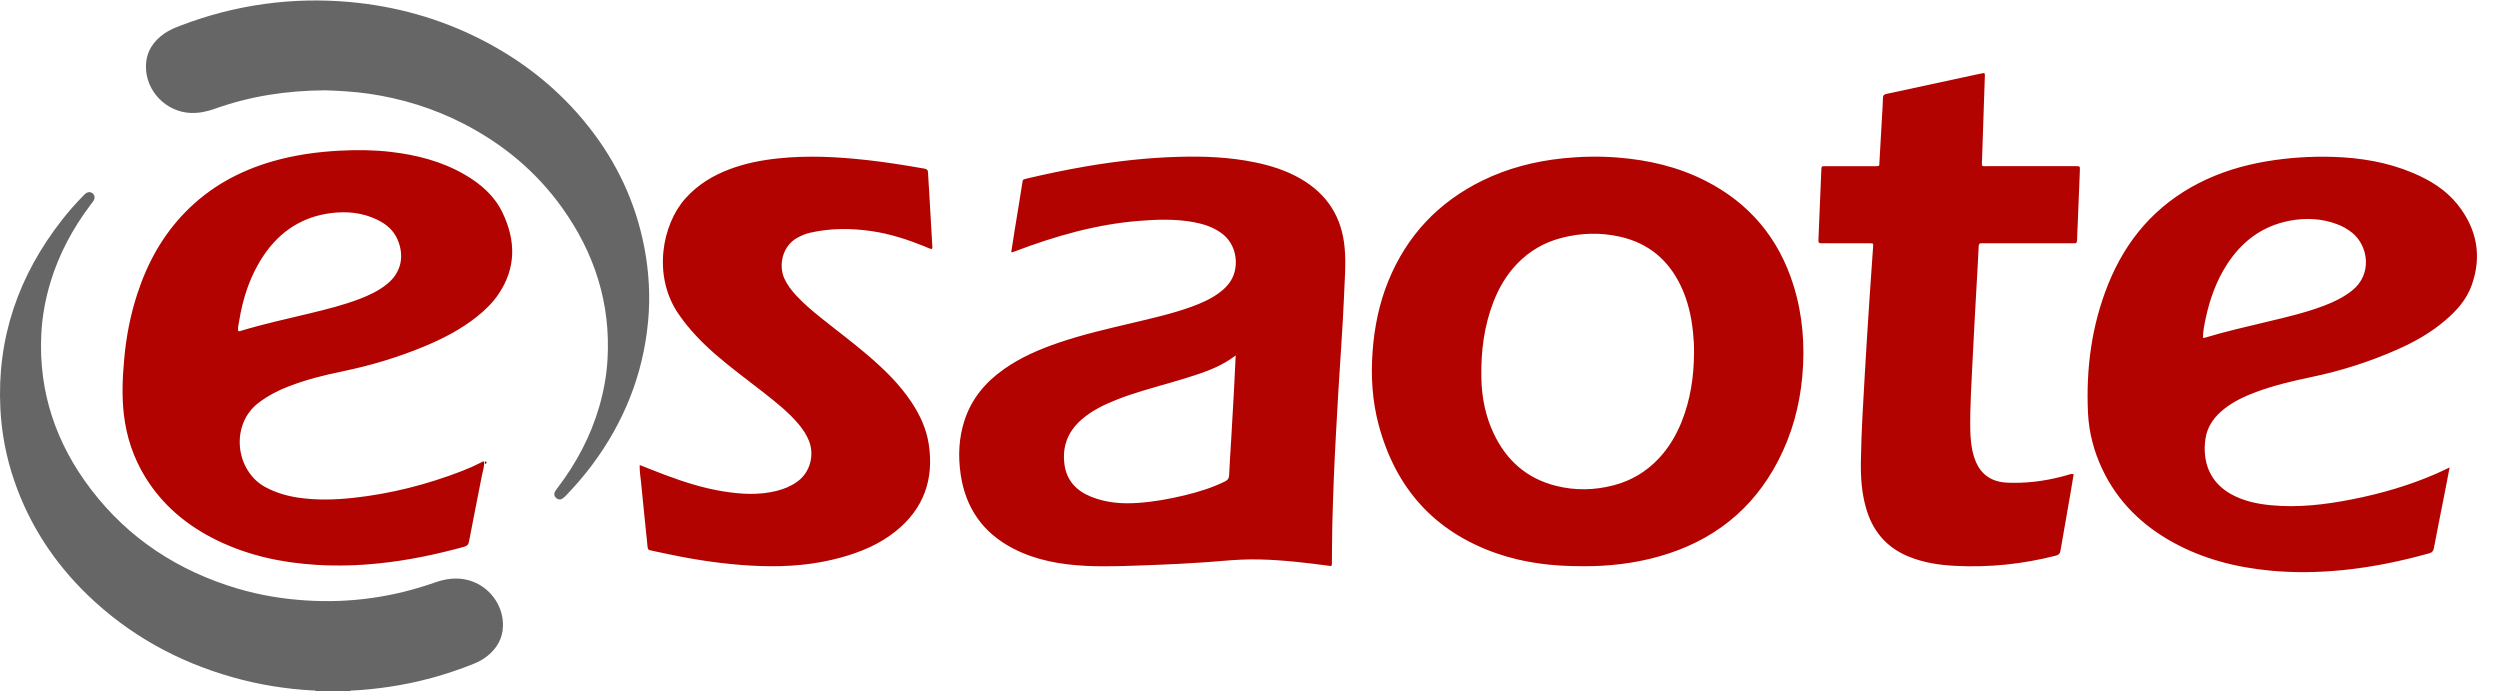
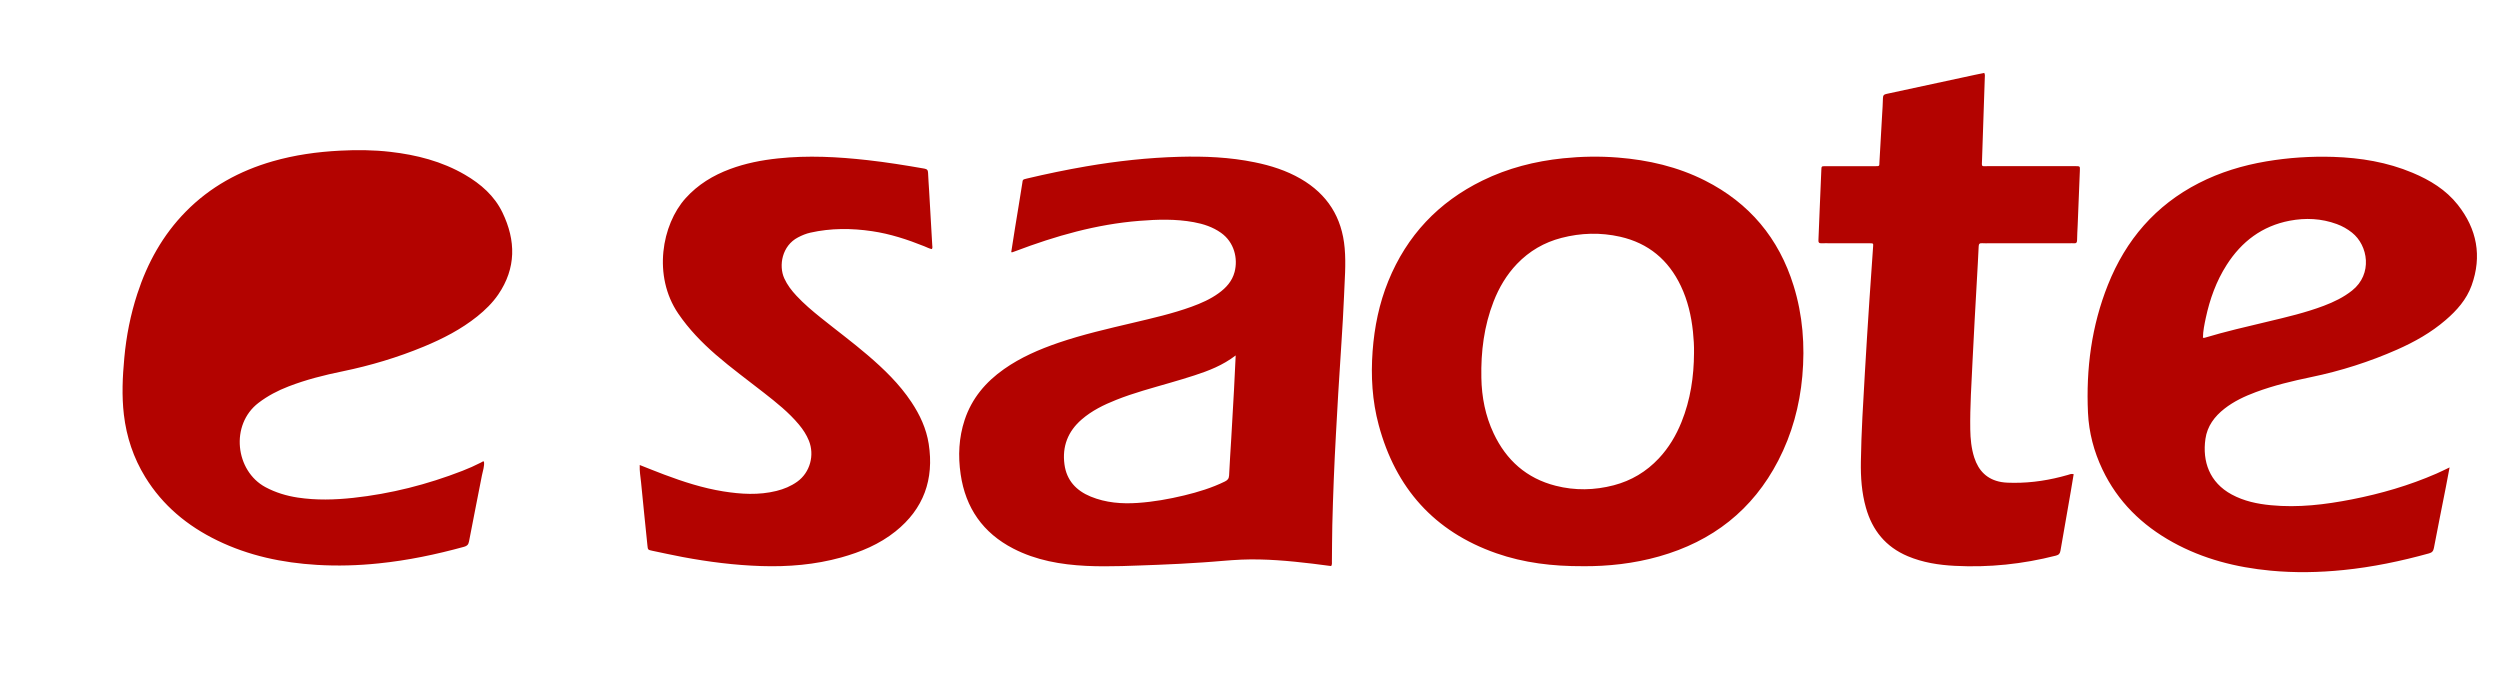
<svg xmlns="http://www.w3.org/2000/svg" width="94" height="26" viewBox="0 0 94 26">
  <g fill="none" fill-rule="evenodd">
    <g>
      <g>
-         <path fill="#666" d="M11.878 25.996c-.024-.05-.071-.032-.11-.034-1.025-.055-2.032-.217-3.02-.497-2.07-.586-3.9-1.594-5.453-3.093-1.258-1.216-2.192-2.642-2.76-4.3-.298-.87-.472-1.767-.52-2.688-.14-2.676.685-5.035 2.327-7.129.246-.314.511-.611.79-.897.042-.042.08-.087.136-.113.079-.037.151-.026.217.027.067.053.09.143.057.226-.031.078-.09.14-.14.206-.66.877-1.175 1.83-1.497 2.883-.197.646-.319 1.304-.352 1.98-.107 2.18.559 4.118 1.871 5.837 1.416 1.854 3.281 3.064 5.508 3.726.84.25 1.7.39 2.577.447 1.661.106 3.274-.123 4.842-.675.42-.148.841-.204 1.277-.083.76.211 1.302.928 1.284 1.714-.01.471-.225.842-.588 1.133-.163.131-.347.228-.542.305-1.02.406-2.073.696-3.16.855-.448.065-.897.114-1.348.137-.038.001-.086-.018-.11.033h-1.286z" transform="translate(-891 -1800) translate(891 1800)" />
-         <path fill="#B30300" d="M63.695 13.27c.005-.269-.012-.536-.04-.802-.063-.595-.197-1.172-.455-1.715-.465-.98-1.22-1.611-2.282-1.852-.737-.166-1.475-.146-2.207.044-.649.168-1.207.493-1.672.977-.392.41-.675.889-.88 1.414-.36.923-.48 1.886-.46 2.87.013.726.15 1.43.462 2.09.476 1.01 1.238 1.69 2.33 1.968.727.186 1.46.172 2.187-.018.66-.173 1.225-.511 1.693-1.01.375-.4.65-.862.854-1.369.336-.833.465-1.704.47-2.598m-4.176 8.02c-1.143.005-2.221-.124-3.26-.487-2.332-.816-3.784-2.45-4.42-4.822-.245-.91-.298-1.84-.229-2.779.068-.908.247-1.79.591-2.634.697-1.712 1.884-2.967 3.54-3.778.956-.468 1.972-.726 3.028-.836.688-.071 1.377-.083 2.067-.028 1.143.091 2.244.345 3.273.865 1.669.844 2.777 2.167 3.33 3.952.345 1.11.432 2.25.328 3.406-.1 1.114-.39 2.176-.904 3.17-.962 1.86-2.478 3.038-4.48 3.604-.951.27-1.925.374-2.864.368M46.462 13.364c-.49.375-1.015.576-1.552.751-.3.098-.602.187-.904.275-.684.2-1.375.381-2.038.646-.466.185-.914.404-1.297.736-.518.448-.738 1.014-.647 1.69.08.6.442.986.987 1.21.568.233 1.165.28 1.77.238.588-.04 1.168-.143 1.741-.281.527-.127 1.043-.284 1.533-.524.1-.049.153-.106.159-.226.021-.47.055-.939.082-1.408.035-.606.07-1.211.103-1.817.022-.416.04-.831.063-1.29m-8.44-3.88c.049-.314.096-.619.145-.923.09-.557.185-1.114.271-1.672.02-.134.005-.136.174-.176.74-.175 1.485-.33 2.235-.459 1.156-.198 2.32-.326 3.493-.358.953-.026 1.903.014 2.841.207.603.123 1.185.308 1.721.617 1.007.582 1.559 1.452 1.658 2.612.053.608-.002 1.213-.025 1.819-.021.565-.06 1.129-.094 1.693-.04.653-.084 1.306-.124 1.959-.03.51-.057 1.022-.086 1.532-.063 1.135-.108 2.27-.136 3.407-.011.452-.009.904-.015 1.356 0 .058.012.12-.027.186-.23-.03-.465-.062-.7-.09-.886-.105-1.775-.188-2.669-.152-.487.02-.972.075-1.459.105-.564.036-1.128.071-1.693.09-.897.03-1.795.083-2.693.04-.951-.047-1.88-.207-2.738-.65-1.14-.588-1.795-1.526-1.98-2.792-.102-.692-.07-1.377.15-2.045.268-.811.792-1.428 1.482-1.913.628-.442 1.326-.742 2.048-.99.913-.311 1.852-.526 2.788-.747.746-.177 1.494-.346 2.217-.608.358-.13.707-.283 1.018-.509.28-.203.506-.45.597-.797.133-.511-.015-1.122-.512-1.473-.308-.218-.656-.332-1.021-.399-.68-.125-1.363-.105-2.046-.05-1.614.127-3.153.568-4.66 1.139l-.117.042c-.005.002-.012 0-.043-.002M8.961 12.455c.023-.002.041 0 .058-.005.876-.266 1.77-.46 2.66-.675.617-.15 1.234-.304 1.83-.53.374-.143.733-.312 1.046-.566.557-.453.646-1.082.394-1.67-.156-.363-.444-.598-.794-.761-.539-.253-1.11-.31-1.691-.238-1.085.133-1.926.677-2.538 1.576-.518.762-.797 1.615-.94 2.518-.017.115-.056.23-.025.351zm9.236 4.896c.025.18-.043.35-.076.522-.16.83-.329 1.656-.486 2.486-.022.118-.073.17-.184.2-1.056.29-2.124.514-3.216.625-.771.08-1.543.102-2.316.056-1.305-.078-2.567-.344-3.751-.92-1.121-.545-2.05-1.312-2.708-2.384-.441-.72-.703-1.504-.802-2.343-.084-.714-.05-1.427.016-2.138.075-.82.233-1.623.489-2.407.38-1.164.958-2.213 1.823-3.091.914-.93 2.02-1.533 3.266-1.892.827-.238 1.673-.356 2.531-.4.631-.033 1.26-.028 1.889.044.99.113 1.94.355 2.81.861.597.348 1.109.793 1.412 1.424.505 1.05.518 2.087-.16 3.08-.217.316-.49.582-.788.822-.61.488-1.295.84-2.012 1.137-.986.408-2.003.712-3.048.928-.693.142-1.379.314-2.04.57-.402.155-.779.352-1.123.614-1.08.822-.874 2.565.258 3.172.383.205.79.327 1.215.392.694.104 1.387.086 2.082.011 1.415-.153 2.782-.501 4.107-1.016.239-.092.472-.197.7-.313.035-.018.067-.053.114-.038l-.002-.002zM82.83 12.702c.034 0 .047.003.058 0 .785-.237 1.585-.419 2.382-.61.71-.169 1.422-.336 2.107-.595.38-.144.741-.318 1.062-.573.78-.62.602-1.697-.003-2.177-.174-.138-.364-.246-.572-.322-.579-.213-1.173-.24-1.774-.126-1.035.199-1.806.782-2.367 1.66-.392.613-.634 1.287-.786 1.996-.051.243-.104.486-.107.747m9.274 4.873c-.052.274-.094.507-.14.739-.15.764-.305 1.527-.45 2.293-.022.116-.071.17-.183.2-1.056.292-2.125.516-3.217.626-.914.093-1.829.11-2.744.023-1.29-.122-2.529-.436-3.672-1.067-1.162-.642-2.073-1.53-2.647-2.739-.32-.673-.508-1.385-.543-2.13-.076-1.653.133-3.266.75-4.81.673-1.689 1.787-2.99 3.417-3.825.801-.41 1.653-.667 2.537-.817.836-.141 1.678-.196 2.525-.169 1.023.033 2.023.198 2.974.597.656.275 1.255.639 1.701 1.203.722.913.917 1.932.52 3.035-.19.527-.555.939-.976 1.3-.546.471-1.167.82-1.822 1.11-1.042.46-2.121.804-3.237 1.035-.704.147-1.404.313-2.08.565-.42.157-.823.345-1.178.623-.374.293-.647.656-.715 1.135-.12.842.148 1.638.99 2.092.46.248.958.353 1.47.402 1.03.1 2.044-.023 3.05-.22 1.089-.214 2.15-.522 3.168-.965.157-.068.31-.145.502-.236M24.053 17.484c.32.126.617.246.916.359.724.272 1.459.51 2.225.633.668.106 1.336.148 2.002-.017.28-.07.541-.177.778-.346.49-.35.658-1.006.44-1.544-.09-.223-.22-.421-.374-.605-.383-.46-.85-.83-1.319-1.197-.603-.474-1.225-.925-1.805-1.429-.531-.462-1.017-.963-1.416-1.55-.961-1.413-.617-3.342.28-4.337.462-.512 1.03-.857 1.67-1.095.582-.217 1.188-.335 1.805-.4 1.124-.12 2.245-.06 3.365.065.715.08 1.425.194 2.134.318.106.019.137.059.141.158.009.226.027.452.04.677.04.683.08 1.366.118 2.05.002.044.019.093-.016.142-.098-.018-.187-.068-.28-.105-.636-.255-1.285-.468-1.964-.568-.777-.115-1.553-.118-2.323.055-.163.036-.316.1-.465.178-.602.313-.734 1.06-.516 1.541.112.247.275.458.459.655.28.301.594.566.914.823.584.47 1.187.916 1.757 1.404.616.527 1.198 1.088 1.65 1.769.32.48.56.996.65 1.57.207 1.334-.187 2.444-1.25 3.294-.605.484-1.305.774-2.045.98-.983.272-1.987.355-3.003.322-.995-.032-1.979-.157-2.956-.34-.38-.072-.757-.155-1.135-.234-.172-.036-.17-.038-.187-.201-.08-.793-.164-1.586-.24-2.379-.02-.206-.06-.411-.05-.646M74.608 2.74c.037.072.021.132.02.19-.034 1.022-.07 2.045-.103 3.067-.01.297-.04.25.233.25 1.083.002 2.166 0 3.25 0h.035c.167.002.166.002.16.163L78.12 8.48c-.007.184-.021.368-.022.553 0 .098-.043.122-.13.114-.047-.005-.095 0-.142 0h-3.017c-.095 0-.19.005-.285-.002-.094-.006-.122.029-.126.121-.017.41-.043.82-.065 1.23-.055 1.016-.117 2.031-.164 3.047-.04.868-.1 1.735-.087 2.604.006.358.04.713.15 1.056.161.499.482.826 1.011.921.159.028.32.028.48.03.69.004 1.362-.105 2.023-.295.066-.019.133-.055.224-.03-.035.213-.07.428-.107.642-.13.743-.262 1.486-.388 2.23-.018.11-.06.162-.17.19-1.248.32-2.515.452-3.801.385-.607-.031-1.206-.124-1.773-.363-.826-.348-1.332-.971-1.572-1.823-.16-.566-.2-1.146-.19-1.732.016-1.112.086-2.223.15-3.333.052-.909.11-1.817.17-2.725.044-.677.093-1.353.14-2.03.009-.12.01-.122-.127-.123H68.84c-.12 0-.238-.005-.357 0-.085.004-.114-.024-.11-.112.019-.38.03-.76.046-1.141.02-.5.042-.999.063-1.498.006-.145.005-.147.15-.147h1.874c.18 0 .153-.007.161-.155l.1-1.764c.011-.214.03-.428.032-.641 0-.108.045-.14.142-.16 1.104-.236 2.207-.476 3.311-.714.12-.026.24-.05.357-.074" transform="translate(-891 -1800) translate(891 1800)" />
-         <path fill="#666" d="M12.235 3.396c-1.495.008-2.85.228-4.162.695-.288.103-.581.166-.89.156-.939-.03-1.715-.833-1.695-1.77.01-.53.269-.925.696-1.22.187-.13.397-.215.608-.296C7.818.568 8.874.294 9.962.146c1.054-.143 2.111-.166 3.17-.072 1.741.155 3.399.617 4.96 1.412 1.586.808 2.95 1.893 4.053 3.294 1.049 1.332 1.751 2.826 2.076 4.492.18.927.236 1.864.148 2.806-.186 2.006-.909 3.803-2.112 5.413-.3.401-.628.778-.974 1.139-.041.042-.084.085-.134.116-.084.054-.177.04-.245-.027-.065-.066-.083-.145-.04-.229.027-.052.064-.1.1-.146.703-.923 1.24-1.93 1.565-3.046.169-.578.277-1.168.313-1.77.126-2.117-.486-4.016-1.713-5.727-.976-1.36-2.232-2.398-3.719-3.16-1.115-.57-2.297-.935-3.537-1.117-.578-.084-1.16-.112-1.638-.128" transform="translate(-891 -1800) translate(891 1800)" />
-         <path fill="#2E2E2F" d="M18.211 17.419c.097-.09-.099-.082.033-.068.019.002.053.015.053.02-.006.075-.04.085-.097.032l.011.016" transform="translate(-891 -1800) translate(891 1800)" />
+         <path fill="#B30300" d="M63.695 13.27c.005-.269-.012-.536-.04-.802-.063-.595-.197-1.172-.455-1.715-.465-.98-1.22-1.611-2.282-1.852-.737-.166-1.475-.146-2.207.044-.649.168-1.207.493-1.672.977-.392.41-.675.889-.88 1.414-.36.923-.48 1.886-.46 2.87.013.726.15 1.43.462 2.09.476 1.01 1.238 1.69 2.33 1.968.727.186 1.46.172 2.187-.018.66-.173 1.225-.511 1.693-1.01.375-.4.65-.862.854-1.369.336-.833.465-1.704.47-2.598m-4.176 8.02c-1.143.005-2.221-.124-3.26-.487-2.332-.816-3.784-2.45-4.42-4.822-.245-.91-.298-1.84-.229-2.779.068-.908.247-1.79.591-2.634.697-1.712 1.884-2.967 3.54-3.778.956-.468 1.972-.726 3.028-.836.688-.071 1.377-.083 2.067-.028 1.143.091 2.244.345 3.273.865 1.669.844 2.777 2.167 3.33 3.952.345 1.11.432 2.25.328 3.406-.1 1.114-.39 2.176-.904 3.17-.962 1.86-2.478 3.038-4.48 3.604-.951.27-1.925.374-2.864.368M46.462 13.364c-.49.375-1.015.576-1.552.751-.3.098-.602.187-.904.275-.684.2-1.375.381-2.038.646-.466.185-.914.404-1.297.736-.518.448-.738 1.014-.647 1.69.08.6.442.986.987 1.21.568.233 1.165.28 1.77.238.588-.04 1.168-.143 1.741-.281.527-.127 1.043-.284 1.533-.524.1-.049.153-.106.159-.226.021-.47.055-.939.082-1.408.035-.606.07-1.211.103-1.817.022-.416.04-.831.063-1.29m-8.44-3.88c.049-.314.096-.619.145-.923.09-.557.185-1.114.271-1.672.02-.134.005-.136.174-.176.74-.175 1.485-.33 2.235-.459 1.156-.198 2.32-.326 3.493-.358.953-.026 1.903.014 2.841.207.603.123 1.185.308 1.721.617 1.007.582 1.559 1.452 1.658 2.612.053.608-.002 1.213-.025 1.819-.021.565-.06 1.129-.094 1.693-.04.653-.084 1.306-.124 1.959-.03.51-.057 1.022-.086 1.532-.063 1.135-.108 2.27-.136 3.407-.011.452-.009.904-.015 1.356 0 .058.012.12-.027.186-.23-.03-.465-.062-.7-.09-.886-.105-1.775-.188-2.669-.152-.487.02-.972.075-1.459.105-.564.036-1.128.071-1.693.09-.897.03-1.795.083-2.693.04-.951-.047-1.88-.207-2.738-.65-1.14-.588-1.795-1.526-1.98-2.792-.102-.692-.07-1.377.15-2.045.268-.811.792-1.428 1.482-1.913.628-.442 1.326-.742 2.048-.99.913-.311 1.852-.526 2.788-.747.746-.177 1.494-.346 2.217-.608.358-.13.707-.283 1.018-.509.28-.203.506-.45.597-.797.133-.511-.015-1.122-.512-1.473-.308-.218-.656-.332-1.021-.399-.68-.125-1.363-.105-2.046-.05-1.614.127-3.153.568-4.66 1.139l-.117.042c-.005.002-.012 0-.043-.002M8.961 12.455zm9.236 4.896c.025.18-.043.35-.076.522-.16.83-.329 1.656-.486 2.486-.022.118-.073.17-.184.2-1.056.29-2.124.514-3.216.625-.771.08-1.543.102-2.316.056-1.305-.078-2.567-.344-3.751-.92-1.121-.545-2.05-1.312-2.708-2.384-.441-.72-.703-1.504-.802-2.343-.084-.714-.05-1.427.016-2.138.075-.82.233-1.623.489-2.407.38-1.164.958-2.213 1.823-3.091.914-.93 2.02-1.533 3.266-1.892.827-.238 1.673-.356 2.531-.4.631-.033 1.26-.028 1.889.044.99.113 1.94.355 2.81.861.597.348 1.109.793 1.412 1.424.505 1.05.518 2.087-.16 3.08-.217.316-.49.582-.788.822-.61.488-1.295.84-2.012 1.137-.986.408-2.003.712-3.048.928-.693.142-1.379.314-2.04.57-.402.155-.779.352-1.123.614-1.08.822-.874 2.565.258 3.172.383.205.79.327 1.215.392.694.104 1.387.086 2.082.011 1.415-.153 2.782-.501 4.107-1.016.239-.092.472-.197.7-.313.035-.018.067-.053.114-.038l-.002-.002zM82.83 12.702c.034 0 .047.003.058 0 .785-.237 1.585-.419 2.382-.61.71-.169 1.422-.336 2.107-.595.38-.144.741-.318 1.062-.573.78-.62.602-1.697-.003-2.177-.174-.138-.364-.246-.572-.322-.579-.213-1.173-.24-1.774-.126-1.035.199-1.806.782-2.367 1.66-.392.613-.634 1.287-.786 1.996-.051.243-.104.486-.107.747m9.274 4.873c-.052.274-.094.507-.14.739-.15.764-.305 1.527-.45 2.293-.022.116-.071.17-.183.2-1.056.292-2.125.516-3.217.626-.914.093-1.829.11-2.744.023-1.29-.122-2.529-.436-3.672-1.067-1.162-.642-2.073-1.53-2.647-2.739-.32-.673-.508-1.385-.543-2.13-.076-1.653.133-3.266.75-4.81.673-1.689 1.787-2.99 3.417-3.825.801-.41 1.653-.667 2.537-.817.836-.141 1.678-.196 2.525-.169 1.023.033 2.023.198 2.974.597.656.275 1.255.639 1.701 1.203.722.913.917 1.932.52 3.035-.19.527-.555.939-.976 1.3-.546.471-1.167.82-1.822 1.11-1.042.46-2.121.804-3.237 1.035-.704.147-1.404.313-2.08.565-.42.157-.823.345-1.178.623-.374.293-.647.656-.715 1.135-.12.842.148 1.638.99 2.092.46.248.958.353 1.47.402 1.03.1 2.044-.023 3.05-.22 1.089-.214 2.15-.522 3.168-.965.157-.068.31-.145.502-.236M24.053 17.484c.32.126.617.246.916.359.724.272 1.459.51 2.225.633.668.106 1.336.148 2.002-.017.28-.07.541-.177.778-.346.49-.35.658-1.006.44-1.544-.09-.223-.22-.421-.374-.605-.383-.46-.85-.83-1.319-1.197-.603-.474-1.225-.925-1.805-1.429-.531-.462-1.017-.963-1.416-1.55-.961-1.413-.617-3.342.28-4.337.462-.512 1.03-.857 1.67-1.095.582-.217 1.188-.335 1.805-.4 1.124-.12 2.245-.06 3.365.065.715.08 1.425.194 2.134.318.106.019.137.059.141.158.009.226.027.452.04.677.04.683.08 1.366.118 2.05.002.044.019.093-.016.142-.098-.018-.187-.068-.28-.105-.636-.255-1.285-.468-1.964-.568-.777-.115-1.553-.118-2.323.055-.163.036-.316.1-.465.178-.602.313-.734 1.06-.516 1.541.112.247.275.458.459.655.28.301.594.566.914.823.584.47 1.187.916 1.757 1.404.616.527 1.198 1.088 1.65 1.769.32.48.56.996.65 1.57.207 1.334-.187 2.444-1.25 3.294-.605.484-1.305.774-2.045.98-.983.272-1.987.355-3.003.322-.995-.032-1.979-.157-2.956-.34-.38-.072-.757-.155-1.135-.234-.172-.036-.17-.038-.187-.201-.08-.793-.164-1.586-.24-2.379-.02-.206-.06-.411-.05-.646M74.608 2.74c.037.072.021.132.02.19-.034 1.022-.07 2.045-.103 3.067-.01.297-.04.25.233.25 1.083.002 2.166 0 3.25 0h.035c.167.002.166.002.16.163L78.12 8.48c-.007.184-.021.368-.022.553 0 .098-.043.122-.13.114-.047-.005-.095 0-.142 0h-3.017c-.095 0-.19.005-.285-.002-.094-.006-.122.029-.126.121-.017.41-.043.82-.065 1.23-.055 1.016-.117 2.031-.164 3.047-.04.868-.1 1.735-.087 2.604.006.358.04.713.15 1.056.161.499.482.826 1.011.921.159.028.32.028.48.03.69.004 1.362-.105 2.023-.295.066-.019.133-.055.224-.03-.035.213-.07.428-.107.642-.13.743-.262 1.486-.388 2.23-.018.11-.06.162-.17.19-1.248.32-2.515.452-3.801.385-.607-.031-1.206-.124-1.773-.363-.826-.348-1.332-.971-1.572-1.823-.16-.566-.2-1.146-.19-1.732.016-1.112.086-2.223.15-3.333.052-.909.11-1.817.17-2.725.044-.677.093-1.353.14-2.03.009-.12.01-.122-.127-.123H68.84c-.12 0-.238-.005-.357 0-.085.004-.114-.024-.11-.112.019-.38.03-.76.046-1.141.02-.5.042-.999.063-1.498.006-.145.005-.147.15-.147h1.874c.18 0 .153-.007.161-.155l.1-1.764c.011-.214.03-.428.032-.641 0-.108.045-.14.142-.16 1.104-.236 2.207-.476 3.311-.714.12-.026.24-.05.357-.074" transform="translate(-891 -1800) translate(891 1800)" />
      </g>
    </g>
  </g>
</svg>